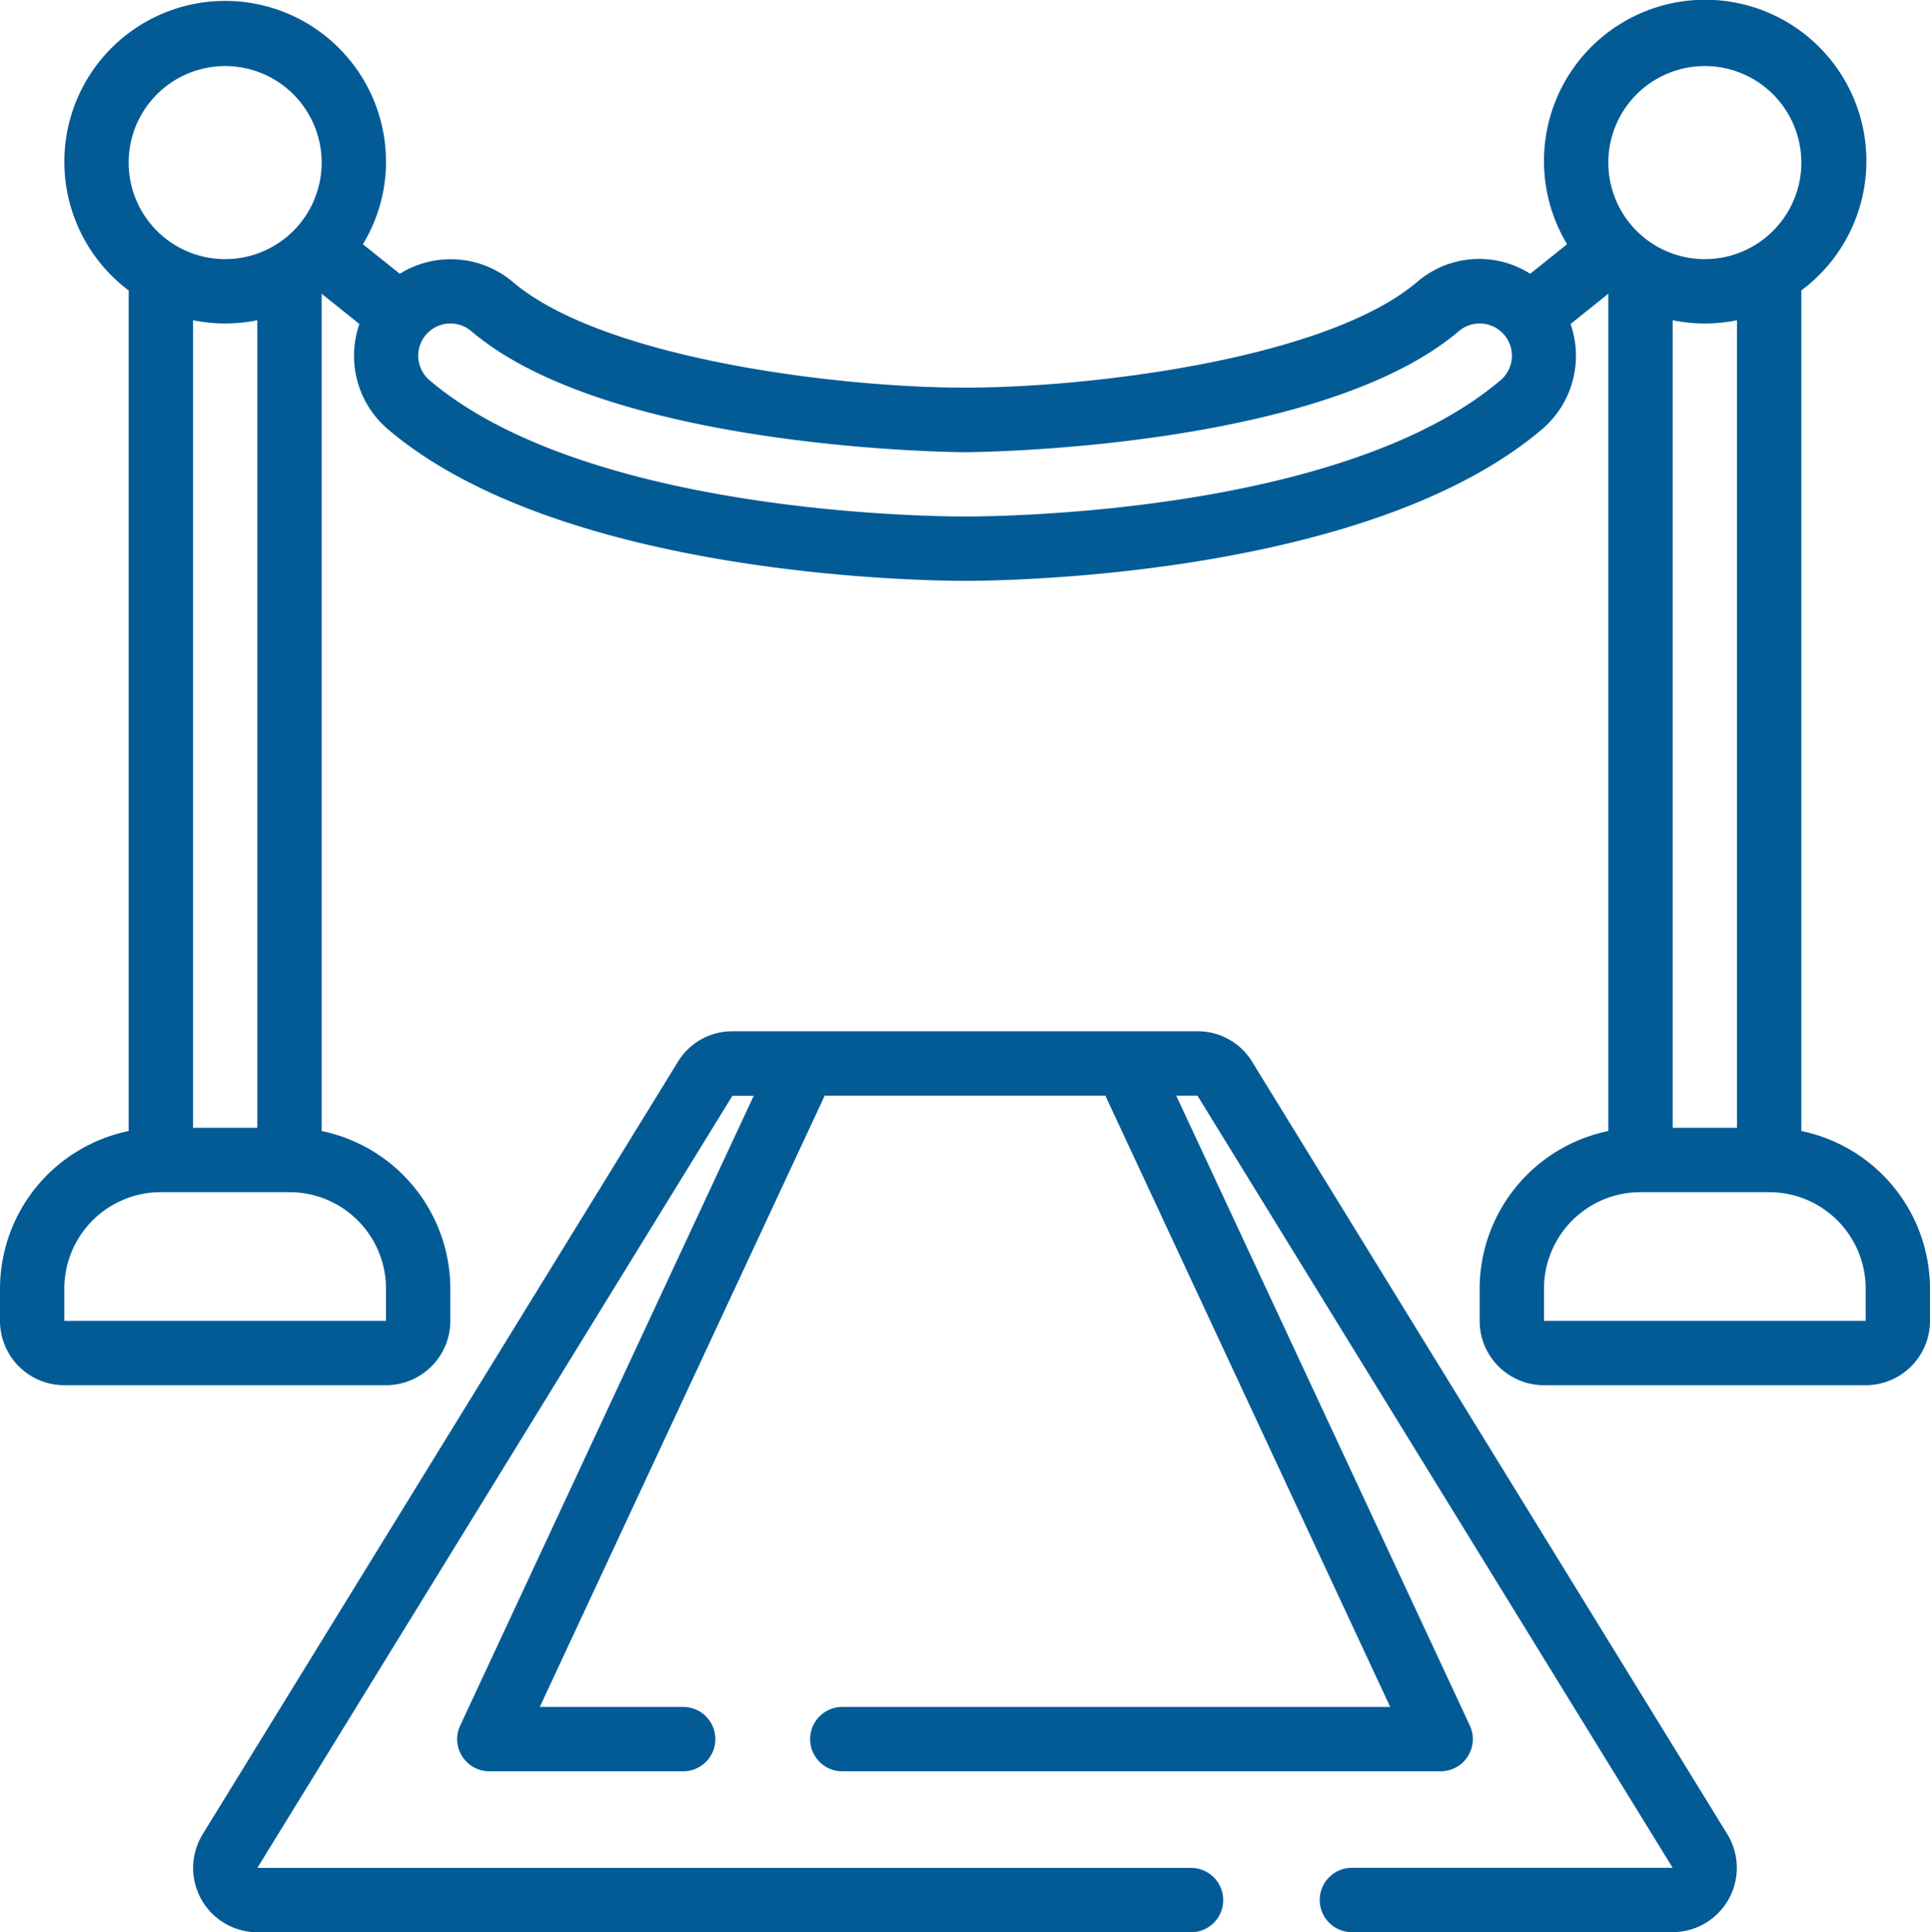
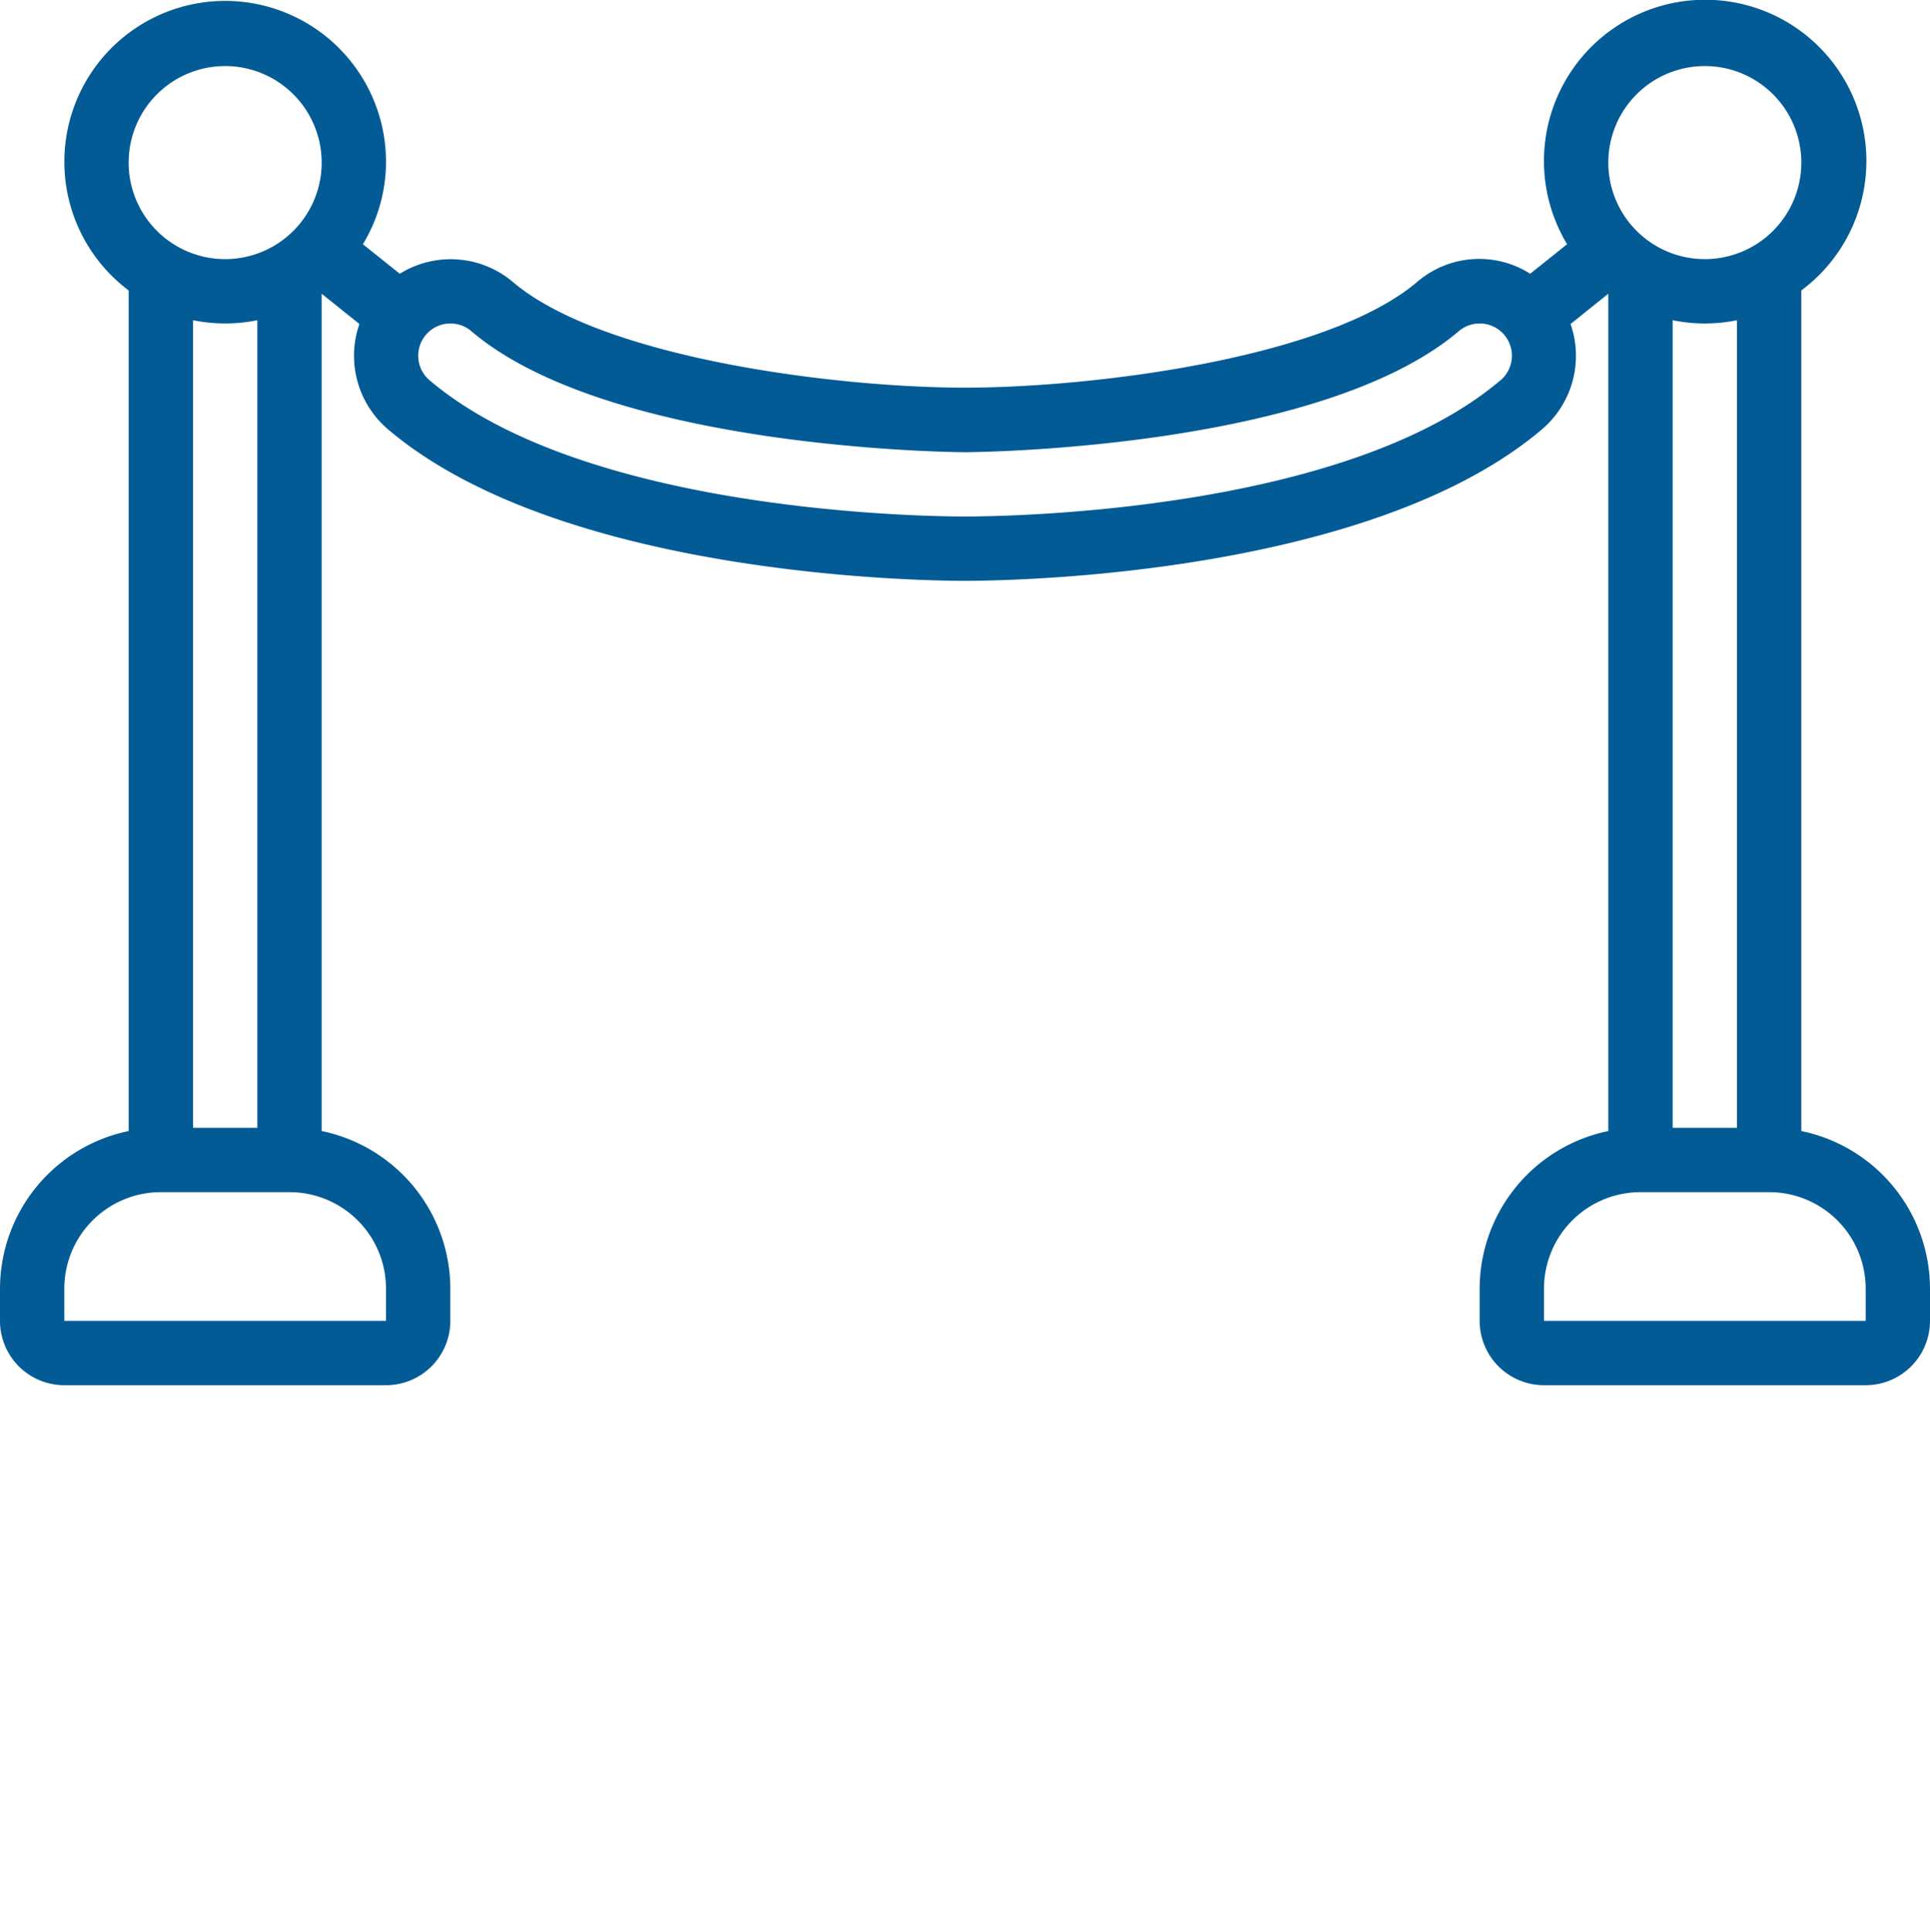
<svg xmlns="http://www.w3.org/2000/svg" id="_024---Red-Carpet" data-name="024---Red-Carpet" width="85" height="85.076" viewBox="0 0 85 85.076">
-   <path id="Shape" d="M71.165,69.833H57a1.417,1.417,0,0,0,0,2.833H71.165a2.833,2.833,0,0,0,2.408-4.312L52.659,34.367A2.8,2.8,0,0,0,50.241,33H29.756a2.794,2.794,0,0,0-2.408,1.354l-20.924,34a2.833,2.833,0,0,0,2.408,4.317H49.915a1.417,1.417,0,1,0,0-2.833H8.832l20.924-34h.938L17.765,63.569a1.417,1.417,0,0,0,1.284,2.014h8.5a1.417,1.417,0,1,0,0-2.833H21.271L33.82,35.833H46.178L58.725,62.75H34.632a1.417,1.417,0,1,0,0,2.833H60.948a1.417,1.417,0,0,0,1.284-2.014L49.3,35.833h.935Z" transform="translate(2.502 12.409)" fill="#035b96" />
  <path id="Shape-2" data-name="Shape" d="M79.333,50.747V13.735A7.1,7.1,0,1,0,69.017,11.7l-1.624,1.3a4.192,4.192,0,0,0-4.98.361c-3.977,3.38-14.325,4.655-19.914,4.655s-15.938-1.275-19.914-4.655a4.24,4.24,0,0,0-4.977-.36l-1.626-1.3A6.991,6.991,0,0,0,17,8.106a7.083,7.083,0,1,0-11.333,5.63V50.747A7.1,7.1,0,0,0,0,57.689v1.417a2.833,2.833,0,0,0,2.833,2.833H17a2.833,2.833,0,0,0,2.833-2.833V57.689a7.1,7.1,0,0,0-5.667-6.942V13.88l1.663,1.333a4.25,4.25,0,0,0,1.251,4.631C24.718,26.335,40.7,26.522,42.5,26.522s17.782-.187,25.419-6.678a4.25,4.25,0,0,0,1.251-4.631l1.663-1.333V50.747a7.1,7.1,0,0,0-5.667,6.942v1.417A2.833,2.833,0,0,0,68,61.939H82.167A2.833,2.833,0,0,0,85,59.106V57.689A7.1,7.1,0,0,0,79.333,50.747ZM76.5,50.606H73.667V15.047a7.083,7.083,0,0,0,2.833,0ZM75.083,3.856a4.25,4.25,0,1,1-4.25,4.25A4.25,4.25,0,0,1,75.083,3.856Zm-65.167,0a4.25,4.25,0,1,1-4.25,4.25A4.25,4.25,0,0,1,9.917,3.856Zm0,11.333a7.083,7.083,0,0,0,1.417-.142V50.606H8.5V15.047A7.083,7.083,0,0,0,9.917,15.189ZM17,57.689v1.417H2.833V57.689a4.25,4.25,0,0,1,4.25-4.25H12.75A4.25,4.25,0,0,1,17,57.689Zm49.085-40c-6.868,5.835-21.893,6-23.585,6s-16.717-.169-23.583-6a1.419,1.419,0,0,1,1.842-2.159c6.172,5.253,21.587,5.329,21.742,5.329s15.566-.076,21.746-5.329a1.419,1.419,0,1,1,1.842,2.159ZM68,59.106V57.689a4.25,4.25,0,0,1,4.25-4.25h5.667a4.25,4.25,0,0,1,4.25,4.25v1.417Z" transform="translate(0 -0.947)" fill="#035b96" />
</svg>